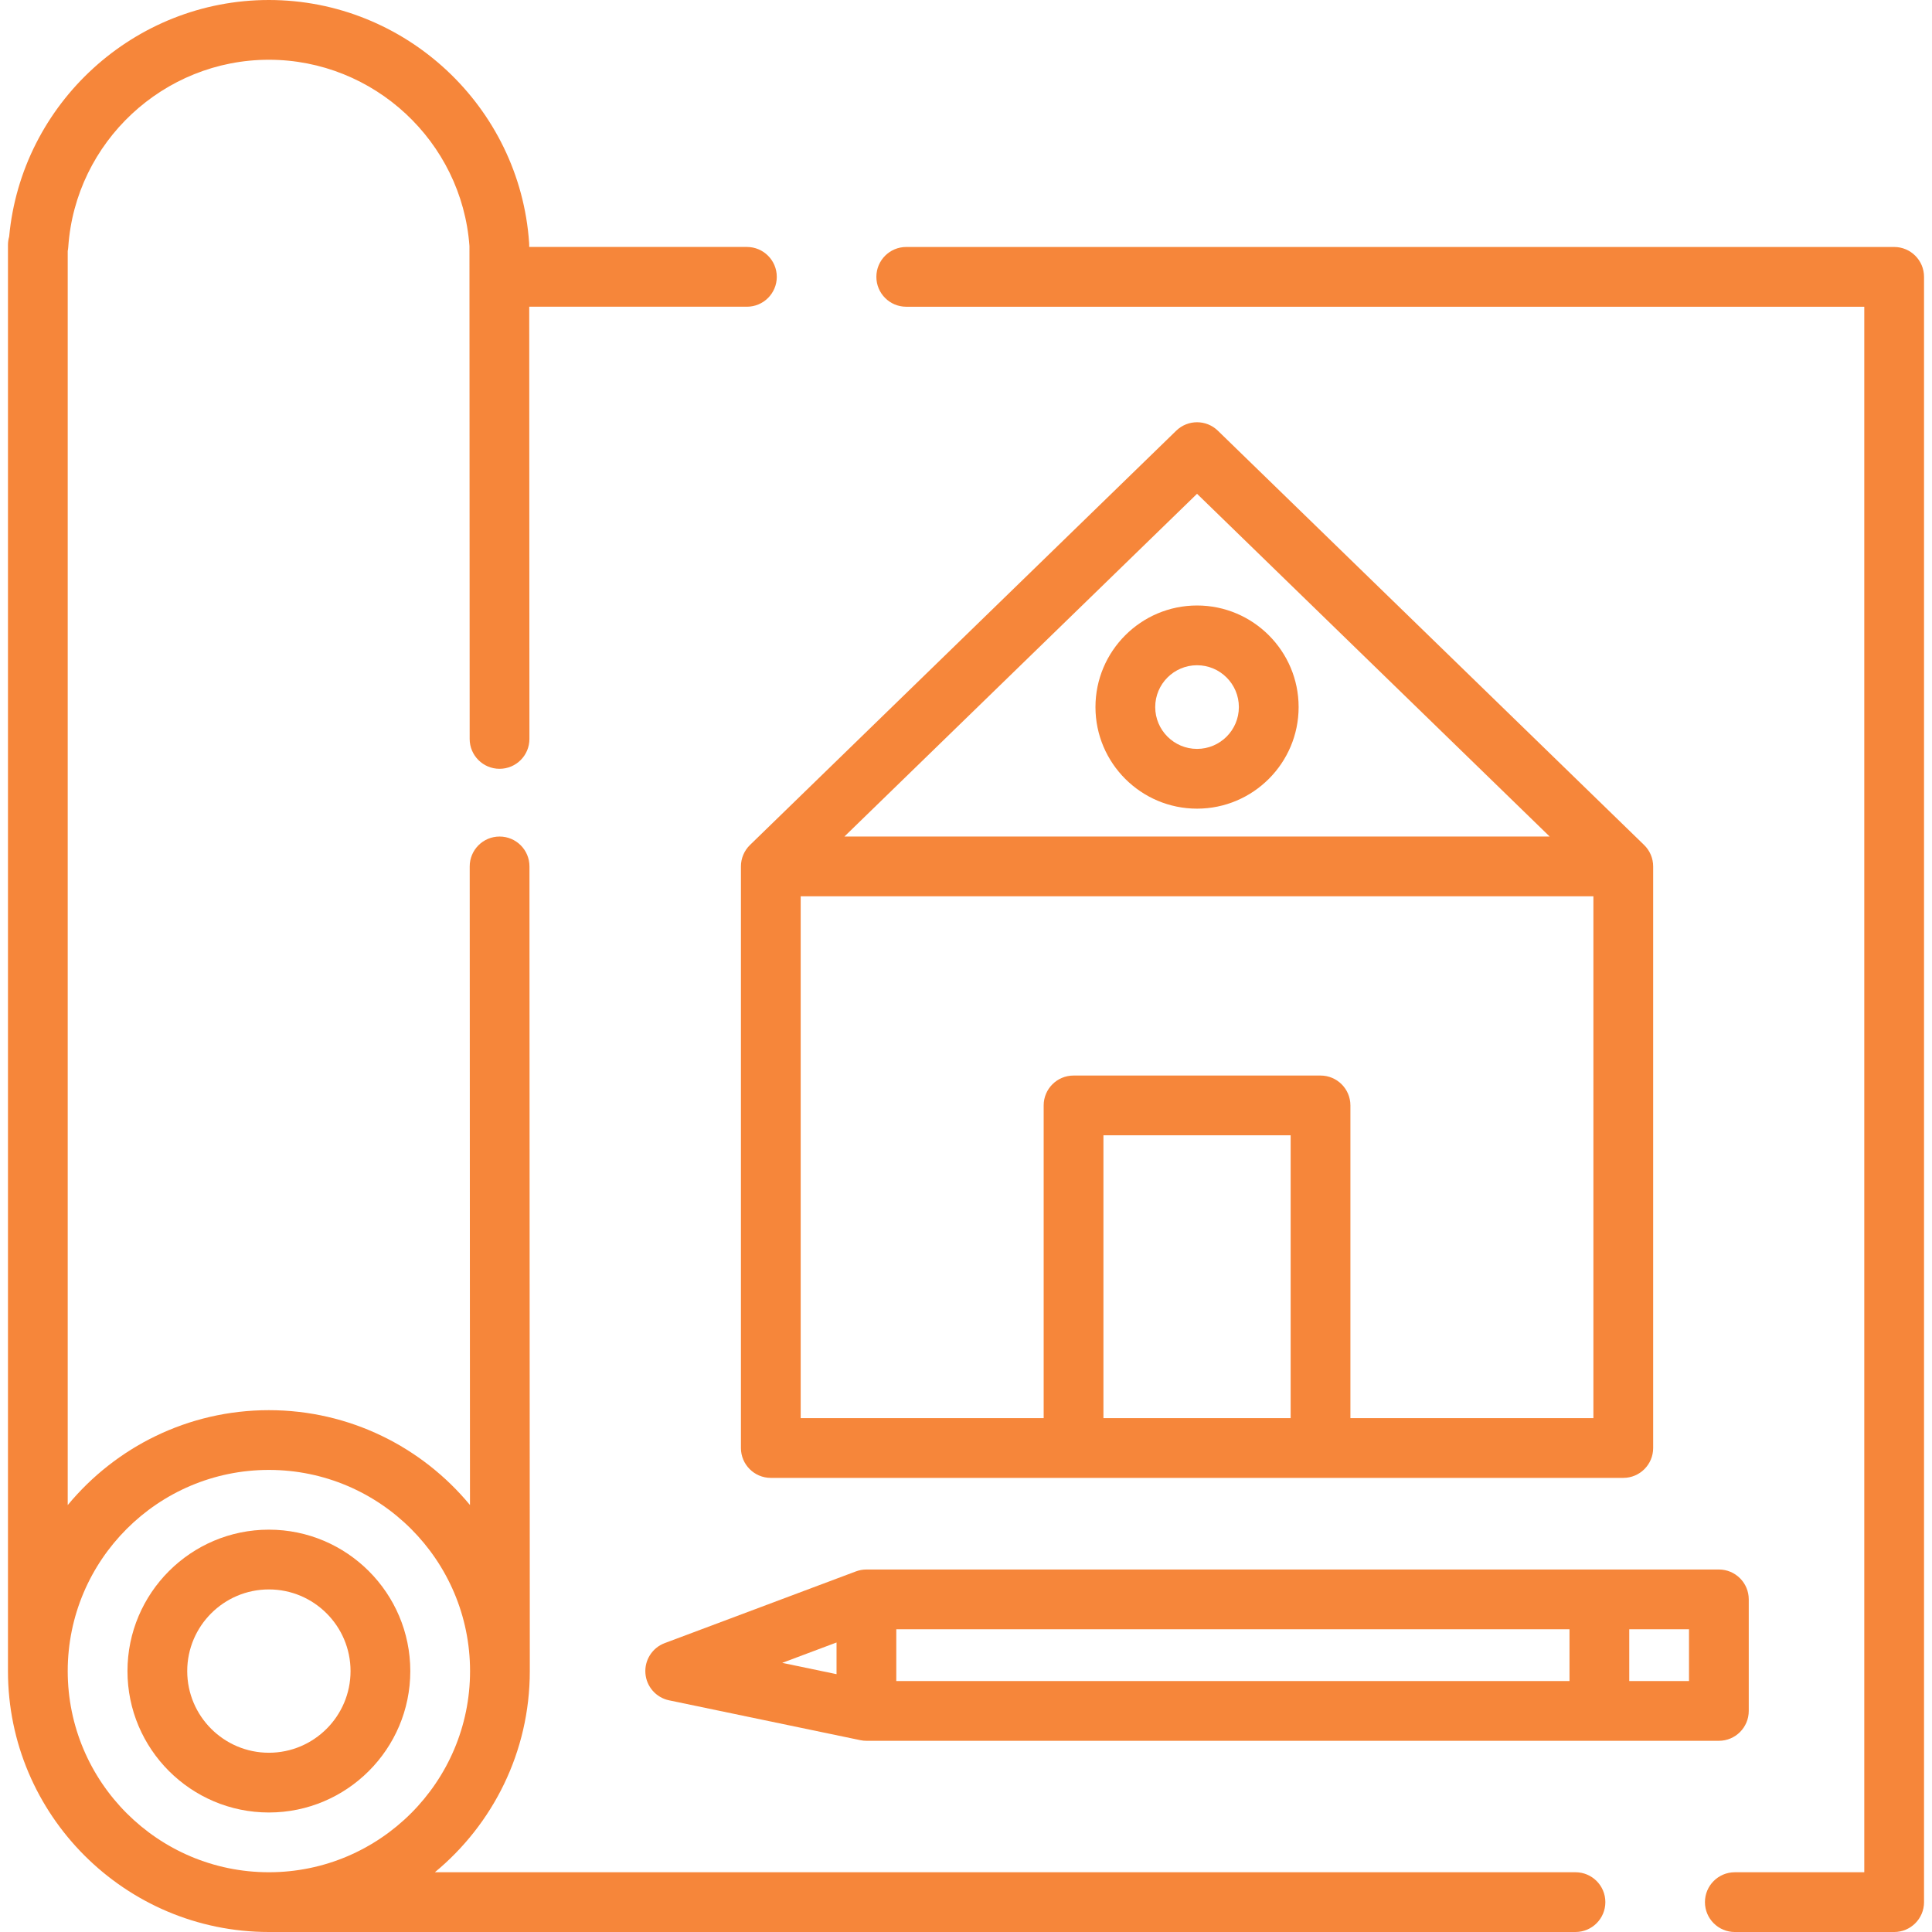
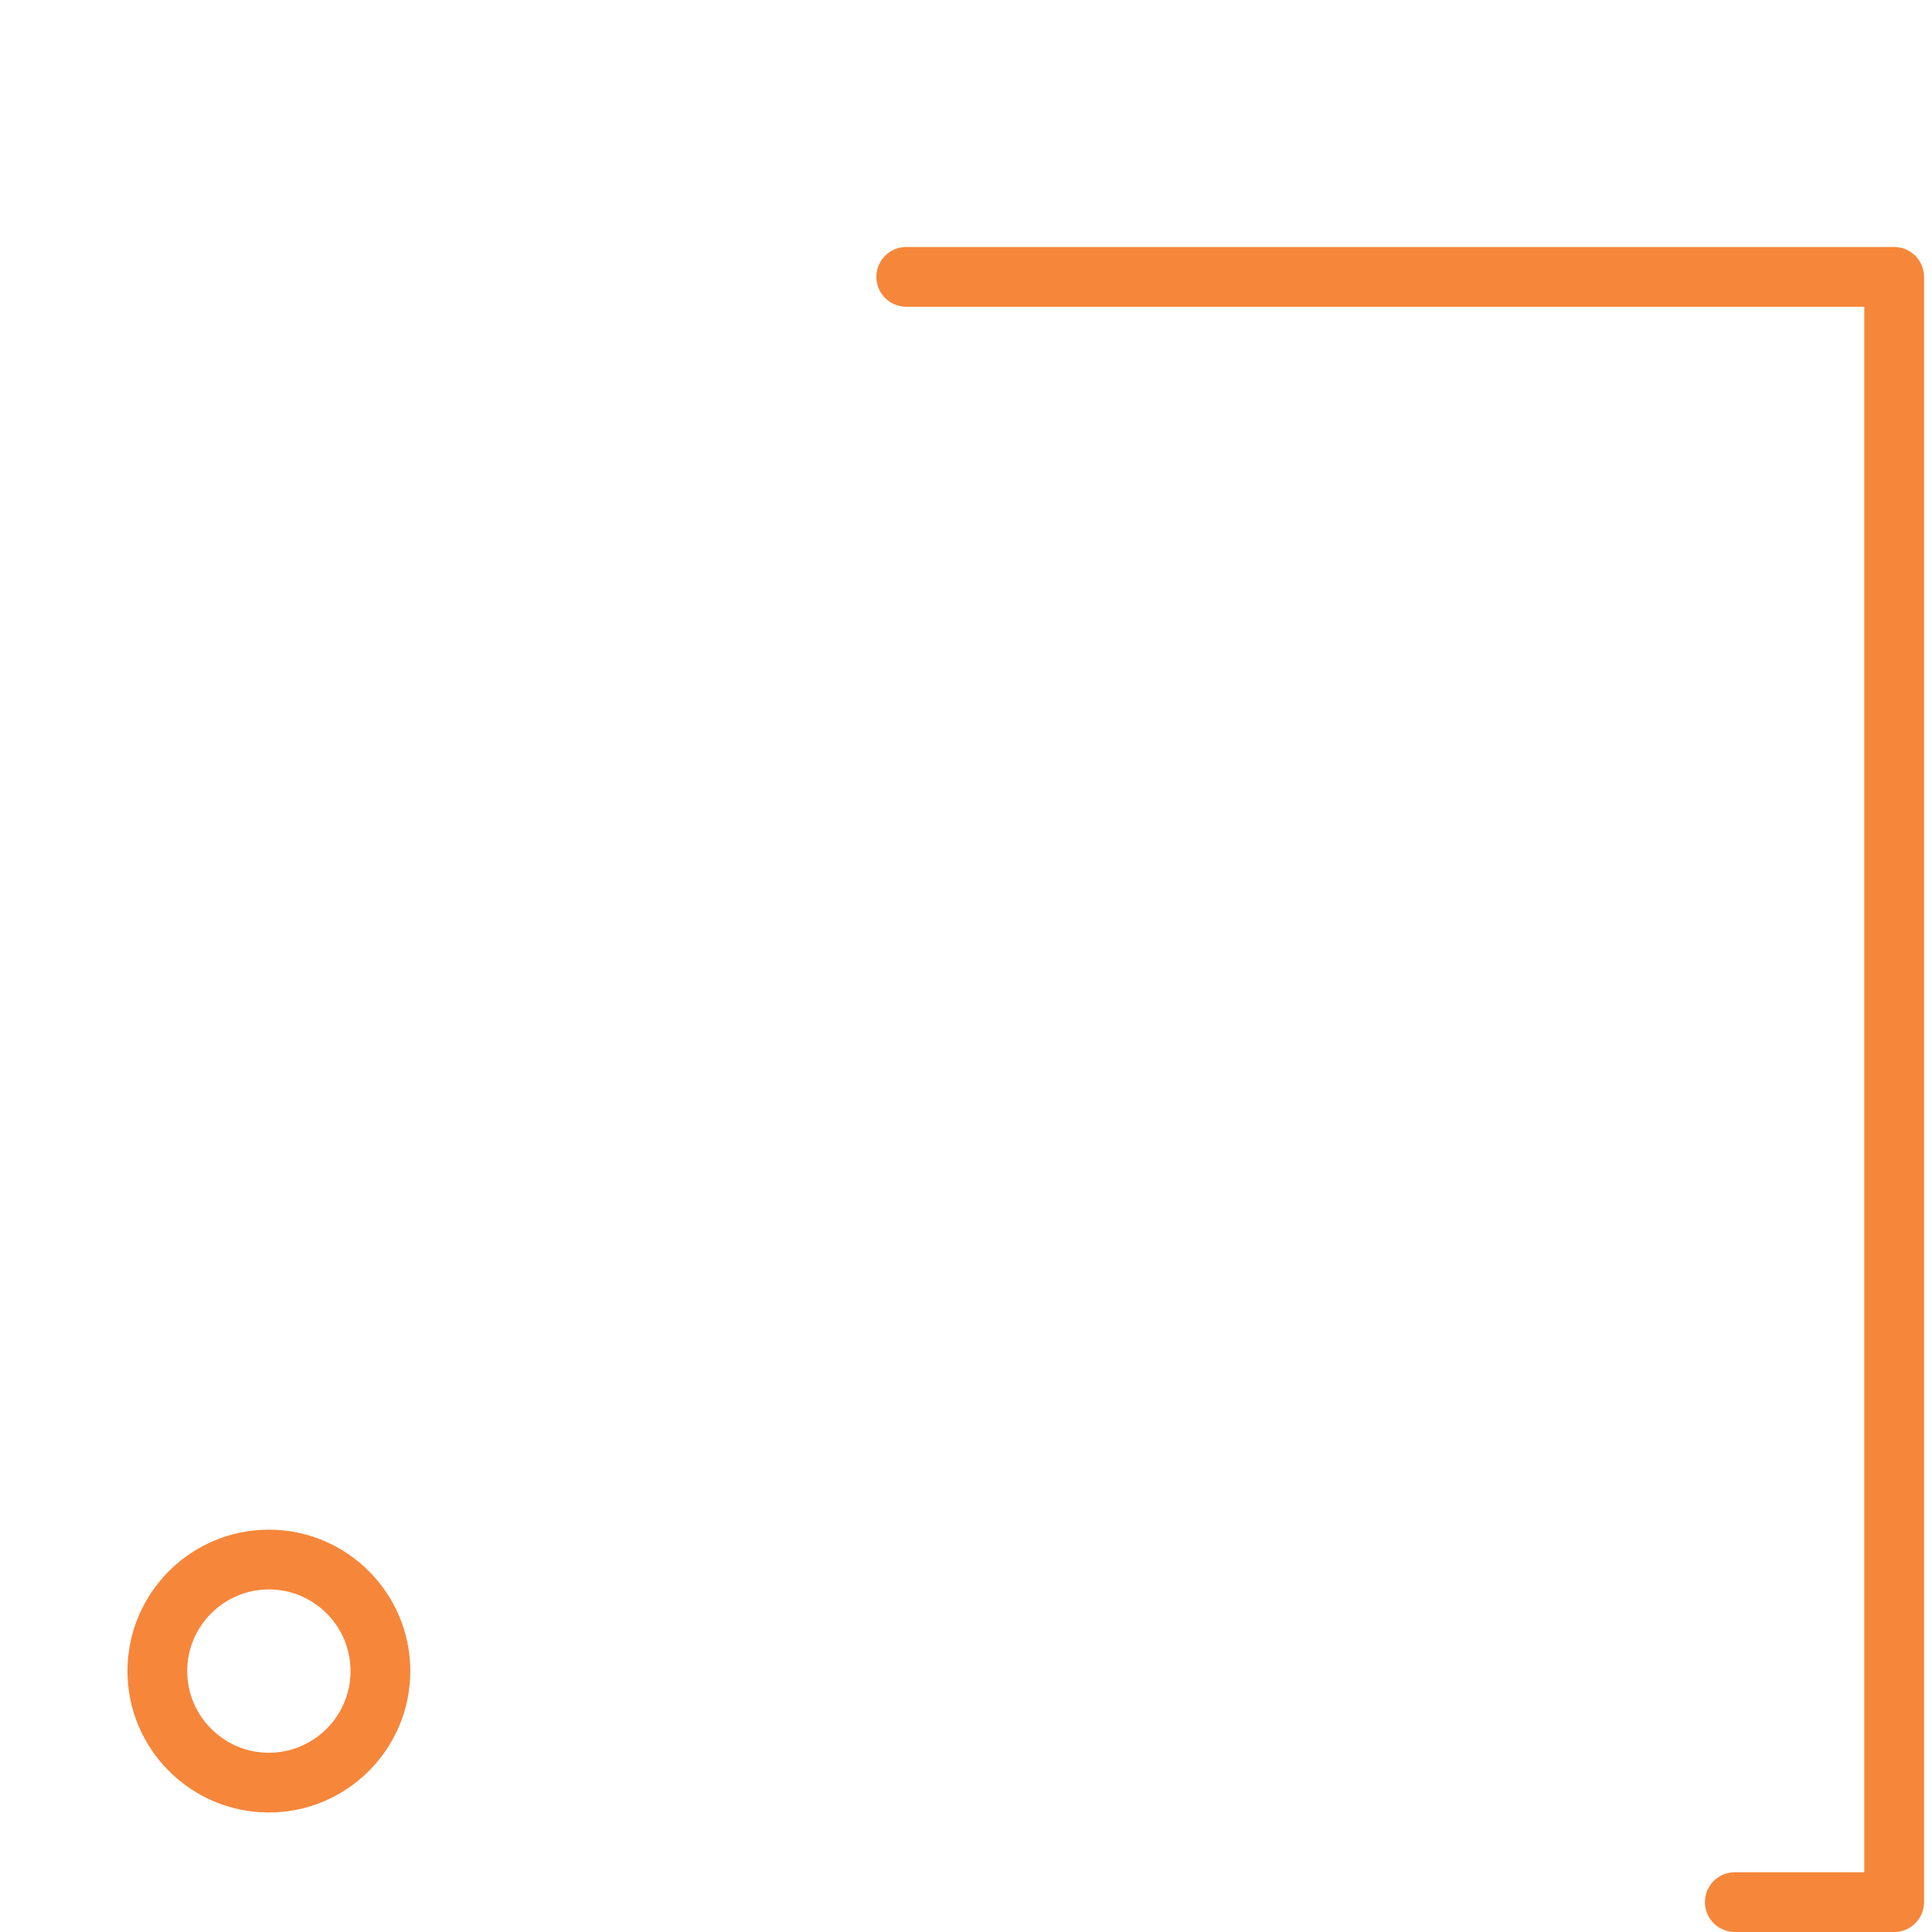
<svg xmlns="http://www.w3.org/2000/svg" xmlns:ns1="http://www.inkscape.org/namespaces/inkscape" xmlns:ns2="http://sodipodi.sourceforge.net/DTD/sodipodi-0.dtd" version="1.1" id="Layer_1" x="0px" y="0px" viewBox="0 0 512 512" style="enable-background:new 0 0 512 512;" xml:space="preserve" ns1:version="0.91 r13725" ns2:docname="conceptual_design.svg">
  <defs id="defs71" />
  <ns2:namedview pagecolor="#ffffff" bordercolor="#666666" borderopacity="1" objecttolerance="10" gridtolerance="10" guidetolerance="10" ns1:pageopacity="0" ns1:pageshadow="2" ns1:window-width="1280" ns1:window-height="751" id="namedview69" showgrid="false" ns1:zoom="0.4609375" ns1:cx="-90.033898" ns1:cy="256" ns1:window-x="0" ns1:window-y="1" ns1:window-maximized="1" ns1:current-layer="Layer_1" />
  <g id="g3" style="fill:#f6863a;fill-opacity:1">
    <g id="g5" style="fill:#f6863a;fill-opacity:1">
-       <path d="M417.518,496.165H115.245c15.357-12.693,25.159-31.879,25.159-53.311c0-0.001,0-0.002,0-0.002c0-0.001,0-0.002,0-0.002    l-0.091-213.245c-0.002-4.372-3.546-7.914-7.918-7.914c-0.001,0-0.002,0-0.003,0c-4.374,0.002-7.916,3.548-7.914,7.921    l0.072,169.232c-12.693-15.342-31.87-25.135-53.292-25.135c-21.432,0-40.618,9.802-53.311,25.159V66.516    c0.07-0.343,0.118-0.695,0.143-1.054c1.899-27.828,25.253-49.627,53.169-49.627c27.828,0,51.126,21.664,53.151,49.368    l0.056,130.626c0.002,4.372,3.546,7.914,7.918,7.914c0.001,0,0.002,0,0.003,0c4.374-0.002,7.917-3.548,7.914-7.921l-0.05-114.537    h57.688c4.374,0,7.917-3.545,7.917-7.918s-3.544-7.918-7.917-7.918h-57.695v-0.531c0-0.178-0.006-0.357-0.019-0.535    C137.762,28.281,107.468,0,71.258,0C35.608,0,5.694,27.408,2.426,62.709c-0.205,0.702-0.315,1.445-0.315,2.215v377.93    C2.111,480.981,33.13,512,71.258,512c0.471,0,346.26,0,346.26,0c4.374,0,7.918-3.545,7.918-7.917    C425.435,499.71,421.891,496.165,417.518,496.165z M71.258,496.165c-29.396,0-53.311-23.915-53.311-53.311    c0-29.396,23.915-53.311,53.311-53.311s53.311,23.915,53.311,53.311C124.569,472.25,100.654,496.165,71.258,496.165z" id="path7" style="fill:#f6863a;fill-opacity:1" />
-     </g>
+       </g>
  </g>
  <g id="g9" style="fill:#f6863a;fill-opacity:1">
    <g id="g11" style="fill:#f6863a;fill-opacity:1">
      <path d="M501.971,65.452H240.165c-4.374,0-7.918,3.545-7.918,7.918s3.544,7.918,7.918,7.918h253.889v414.878h-34.309    c-4.374,0-7.917,3.545-7.917,7.918c0,4.373,3.544,7.917,7.917,7.917h42.227c4.374,0,7.918-3.545,7.918-7.917V73.369    C509.889,68.997,506.345,65.452,501.971,65.452z" id="path13" style="fill:#f6863a;fill-opacity:1" />
    </g>
  </g>
  <g id="g15" style="fill:#f6863a;fill-opacity:1">
    <g id="g17" style="fill:#f6863a;fill-opacity:1">
      <path d="M71.258,405.377c-20.665,0-37.476,16.812-37.476,37.476c0,20.665,16.812,37.476,37.476,37.476    s37.476-16.812,37.476-37.476C108.734,422.189,91.922,405.377,71.258,405.377z M71.258,464.495    c-11.933,0-21.641-9.708-21.641-21.641s9.708-21.641,21.641-21.641s21.641,9.708,21.641,21.641S83.191,464.495,71.258,464.495z" id="path19" style="fill:#f6863a;fill-opacity:1" />
    </g>
  </g>
  <g id="g21" style="fill:#f6863a;fill-opacity:1">
    <g id="g23" style="fill:#f6863a;fill-opacity:1">
-       <path d="M455.521,415.935H229.608v-0.001c-0.949,0-1.891,0.171-2.781,0.505l-50.672,19.002c-3.299,1.237-5.384,4.507-5.114,8.02    c0.269,3.513,2.829,6.426,6.279,7.145l50.672,10.557c0.531,0.111,1.073,0.167,1.614,0.167h225.913    c4.374,0,7.918-3.545,7.918-7.918v-29.559C463.438,419.48,459.894,415.935,455.521,415.935z M221.691,443.673l-14.395-2.999    l14.395-5.398V443.673z M415.934,445.493H237.526v-13.724h178.408V445.493z M447.604,445.493h-15.835v-13.724h15.835V445.493z" id="path25" style="fill:#f6863a;fill-opacity:1" />
-     </g>
+       </g>
  </g>
  <g id="g27" style="fill:#f6863a;fill-opacity:1">
    <g id="g29" style="fill:#f6863a;fill-opacity:1">
-       <path d="M435.706,223.931l-112.958-109.79c-3.072-2.988-7.965-2.988-11.037,0l-112.957,109.79    c-1.534,1.491-2.398,3.539-2.398,5.677v154.128c0,4.373,3.544,7.918,7.918,7.918h225.913c4.374,0,7.918-3.545,7.918-7.918V229.608    C438.104,227.469,437.24,225.421,435.706,223.931z M317.229,130.86l93.451,90.831H223.778L317.229,130.86z M342.037,375.819    h-49.616v-74.953h49.616V375.819z M422.268,375.819h-64.396v-82.87c0-4.373-3.544-7.918-7.918-7.918h-65.452    c-4.374,0-7.918,3.545-7.918,7.918v82.87H212.19V237.526h210.078V375.819z" id="path31" style="fill:#f6863a;fill-opacity:1" />
-     </g>
+       </g>
  </g>
  <g id="g33" style="fill:#f6863a;fill-opacity:1">
    <g id="g35" style="fill:#f6863a;fill-opacity:1">
-       <path d="M317.229,160.462c-14.844,0-26.92,12.076-26.92,26.92c0,14.844,12.076,26.92,26.92,26.92    c14.844,0,26.92-12.076,26.92-26.92C344.148,172.538,332.073,160.462,317.229,160.462z M317.229,198.466    c-6.112,0-11.085-4.972-11.085-11.085c0-6.112,4.972-11.085,11.085-11.085c6.112,0,11.085,4.972,11.085,11.085    C328.313,193.494,323.341,198.466,317.229,198.466z" id="path37" style="fill:#f6863a;fill-opacity:1" />
-     </g>
+       </g>
  </g>
  <g id="g39" style="fill:#f6863a;fill-opacity:1" />
  <g id="g41" style="fill:#f6863a;fill-opacity:1" />
  <g id="g43" style="fill:#f6863a;fill-opacity:1" />
  <g id="g45" style="fill:#f6863a;fill-opacity:1" />
  <g id="g47" style="fill:#f6863a;fill-opacity:1" />
  <g id="g49" style="fill:#f6863a;fill-opacity:1" />
  <g id="g51" style="fill:#f6863a;fill-opacity:1" />
  <g id="g53" style="fill:#f6863a;fill-opacity:1" />
  <g id="g55" style="fill:#f6863a;fill-opacity:1" />
  <g id="g57" style="fill:#f6863a;fill-opacity:1" />
  <g id="g59" style="fill:#f6863a;fill-opacity:1" />
  <g id="g61" style="fill:#f6863a;fill-opacity:1" />
  <g id="g63" style="fill:#f6863a;fill-opacity:1" />
  <g id="g65" style="fill:#f6863a;fill-opacity:1" />
  <g id="g67" style="fill:#f6863a;fill-opacity:1" />
</svg>